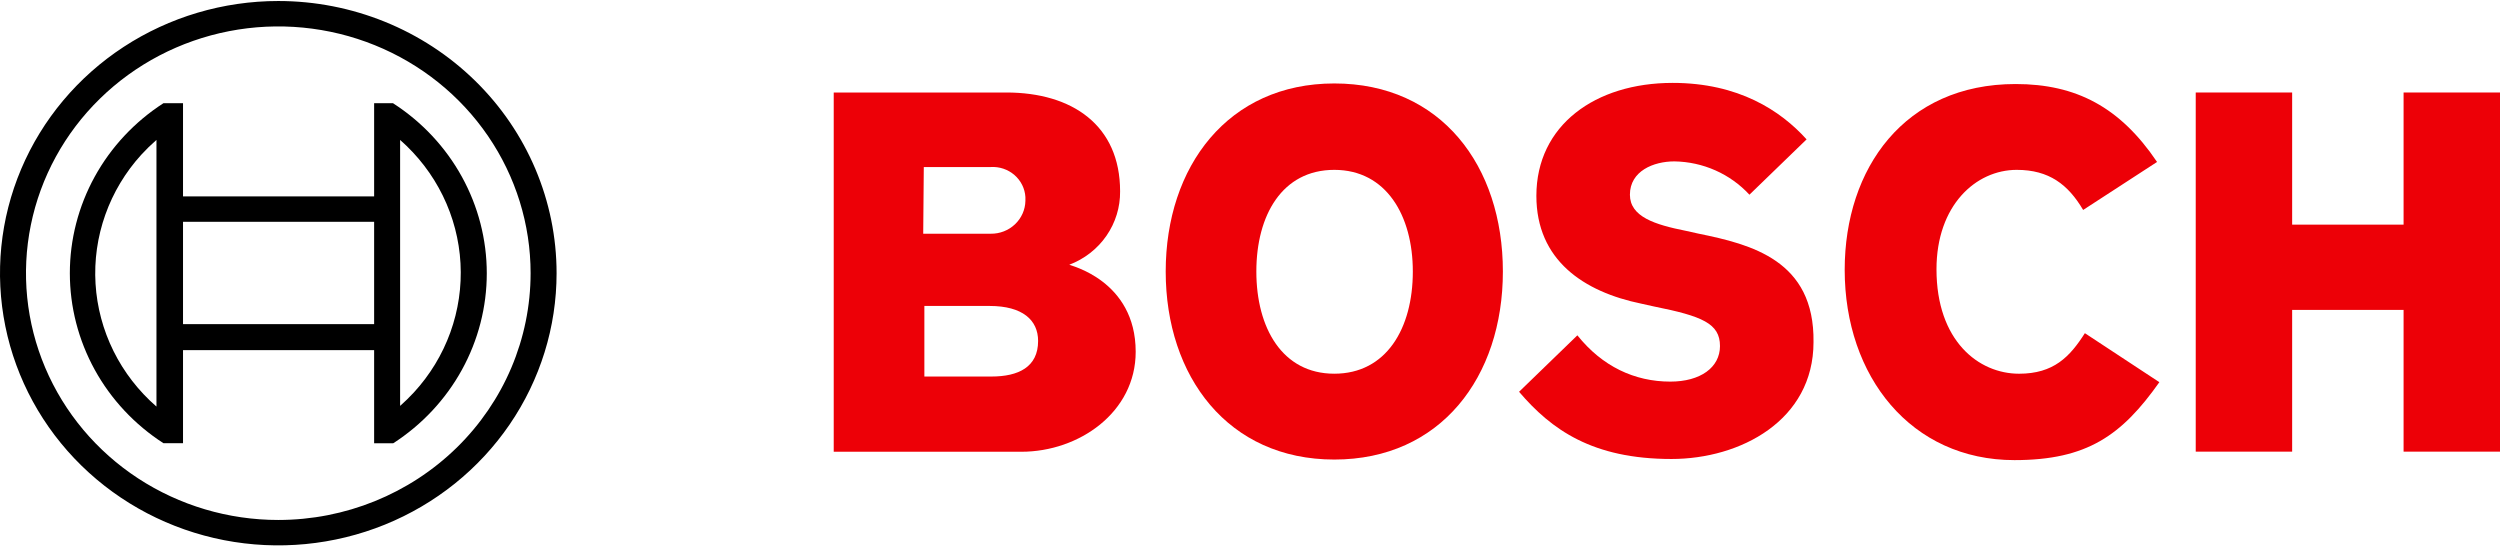
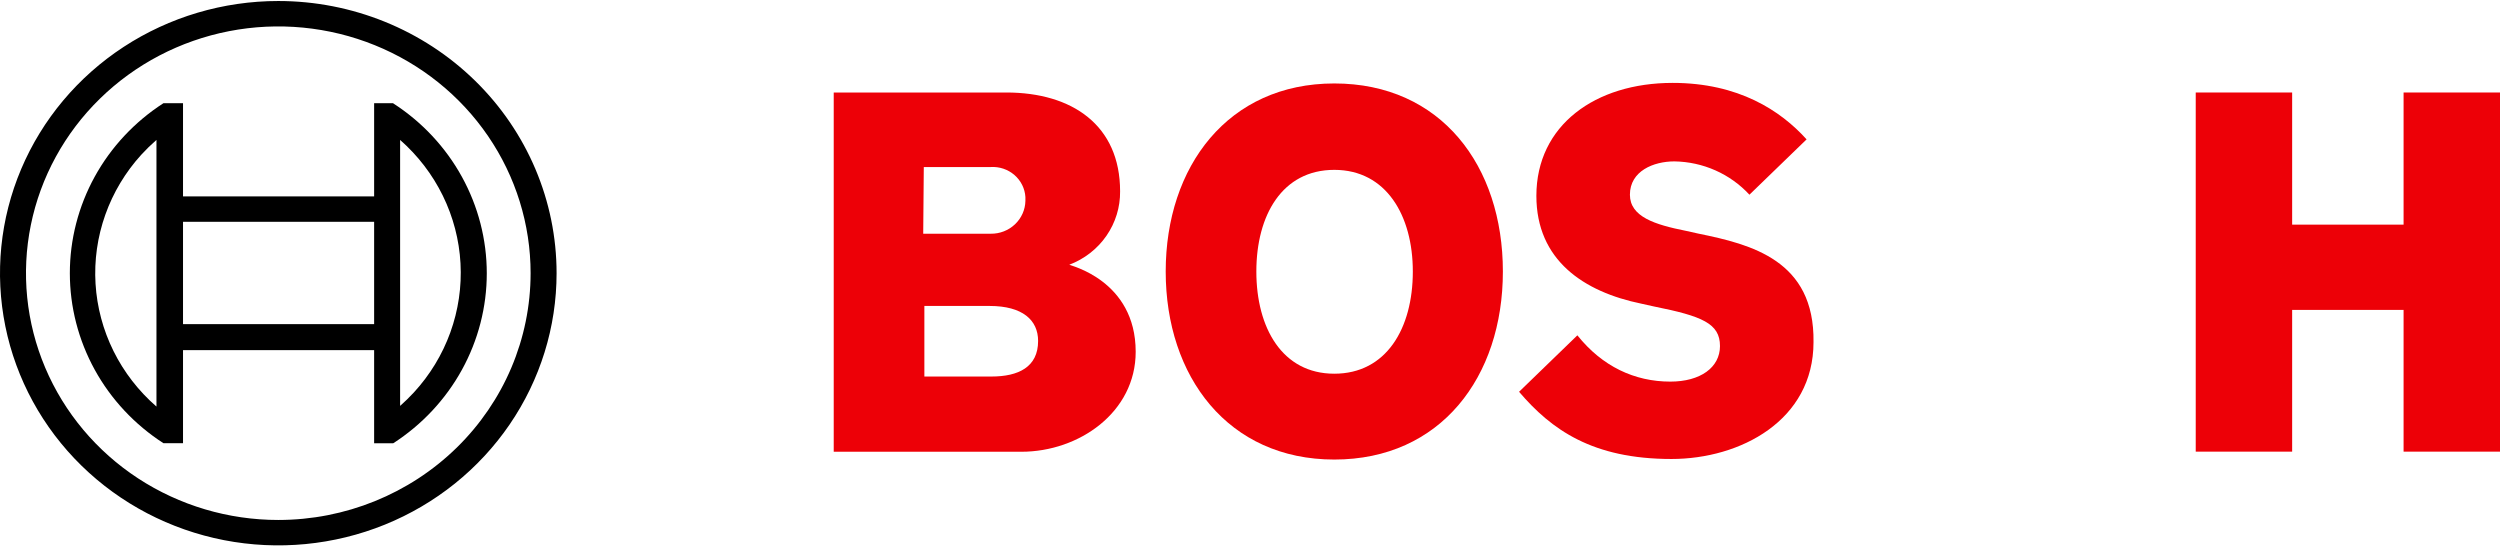
<svg xmlns="http://www.w3.org/2000/svg" width="178" height="39" viewBox="0 0 178 39" fill="none">
  <g id="Bosch-logo" clip-path="url(#clip0_124_2679)">
    <g id="Group">
      <g id="logotype">
        <path id="logotype-b-47" fill-rule="evenodd" clip-rule="evenodd" d="M76.133 18.849C77.209 18.442 78.132 17.723 78.778 16.789C79.424 15.855 79.764 14.75 79.751 13.622C79.751 8.918 76.339 6.586 71.652 6.586H59.361V32.165H72.721C76.832 32.165 80.861 29.351 80.861 25.049C80.861 19.934 76.133 18.897 76.133 18.849ZM65.774 11.893H70.542C70.848 11.874 71.154 11.915 71.443 12.012C71.732 12.11 71.999 12.262 72.228 12.46C72.457 12.659 72.644 12.899 72.778 13.168C72.912 13.437 72.99 13.729 73.009 14.028C73.009 14.119 73.009 14.212 73.009 14.305C72.996 14.934 72.729 15.533 72.267 15.97C71.805 16.408 71.185 16.649 70.542 16.641H65.733L65.774 11.893ZM70.584 26.809H65.815V21.784H70.46C72.803 21.784 73.913 22.789 73.913 24.276C73.913 26.134 72.516 26.809 70.584 26.809Z" fill="#ED0007" />
        <path id="logotype-o-47" fill-rule="evenodd" clip-rule="evenodd" d="M95.002 5.942C87.438 5.942 82.998 11.853 82.998 19.331C82.998 26.809 87.438 32.72 95.002 32.72C102.566 32.72 107.005 26.85 107.005 19.331C107.005 11.813 102.607 5.942 95.002 5.942ZM95.002 26.608C91.302 26.608 89.452 23.352 89.452 19.331C89.452 15.31 91.302 12.094 95.002 12.094C98.701 12.094 100.593 15.351 100.593 19.331C100.593 23.392 98.701 26.608 95.002 26.608Z" fill="#ED0007" />
        <path id="logotype-s-47" fill-rule="evenodd" clip-rule="evenodd" d="M120.941 16.637L120.037 16.436C117.817 15.994 116.05 15.431 116.05 13.863C116.05 12.175 117.735 11.491 119.215 11.491C120.225 11.506 121.22 11.724 122.14 12.132C123.059 12.54 123.883 13.13 124.559 13.863L128.629 9.923C126.779 7.872 123.778 5.902 119.092 5.902C113.583 5.902 109.39 8.918 109.39 13.944C109.39 18.527 112.761 20.779 116.872 21.623L117.776 21.824C121.188 22.508 122.463 23.03 122.463 24.638C122.463 26.166 121.065 27.171 118.927 27.171C116.378 27.171 114.076 26.086 112.309 23.875L108.157 27.895C110.459 30.589 113.378 32.68 119.009 32.68C123.901 32.68 129.122 29.946 129.122 24.357C129.204 18.527 124.682 17.401 120.941 16.637Z" fill="#ED0007" />
-         <path id="logotype-c-47" fill-rule="evenodd" clip-rule="evenodd" d="M143.757 26.609C140.879 26.609 137.878 24.277 137.878 19.17C137.878 14.627 140.673 12.094 143.592 12.094C145.894 12.094 147.251 13.139 148.32 14.949L153.582 11.531C150.951 7.631 147.826 5.983 143.51 5.983C135.617 5.983 131.342 11.973 131.342 19.211C131.342 26.81 136.069 32.76 143.428 32.76C148.607 32.76 151.074 30.991 153.746 27.212L148.443 23.722C147.374 25.402 146.223 26.609 143.757 26.609Z" fill="#ED0007" />
        <path id="logotype-h-47" fill-rule="evenodd" clip-rule="evenodd" d="M171.135 6.586V15.994H163.201V6.586H156.336V32.157H163.201V22.065H171.135V32.157H178V6.586H171.135Z" fill="#ED0007" />
      </g>
      <g id="symbol">
        <path id="Vector" d="M19.814 0.072C15.895 0.072 12.065 1.209 8.806 3.338C5.548 5.468 3.008 8.494 1.508 12.036C0.009 15.577 -0.384 19.473 0.381 23.233C1.145 26.992 3.032 30.445 5.803 33.155C8.575 35.865 12.105 37.711 15.949 38.459C19.792 39.206 23.776 38.823 27.397 37.356C31.017 35.889 34.112 33.405 36.289 30.218C38.467 27.032 39.629 23.285 39.629 19.452C39.629 14.312 37.541 9.383 33.825 5.748C30.109 2.114 25.069 0.072 19.814 0.072ZM19.814 37.022C16.261 37.022 12.788 35.991 9.834 34.061C6.88 32.13 4.577 29.386 3.217 26.176C1.858 22.965 1.502 19.432 2.195 16.024C2.888 12.616 4.599 9.485 7.112 7.028C9.624 4.571 12.825 2.897 16.31 2.219C19.794 1.541 23.406 1.889 26.689 3.219C29.972 4.549 32.777 6.801 34.751 9.69C36.725 12.58 37.779 15.977 37.779 19.452C37.778 24.111 35.885 28.58 32.516 31.875C29.147 35.169 24.578 37.021 19.814 37.022Z" fill="black" />
        <path id="Vector_2" d="M27.995 7.35H26.638V13.984H13.031V7.35H11.634C9.587 8.671 7.907 10.468 6.744 12.58C5.582 14.692 4.973 17.053 4.973 19.452C4.973 21.851 5.582 24.212 6.744 26.324C7.907 28.436 9.587 30.233 11.634 31.554H13.031V24.928H26.638V31.562H27.995C30.043 30.242 31.724 28.445 32.887 26.333C34.05 24.22 34.659 21.859 34.659 19.46C34.659 17.061 34.05 14.699 32.887 12.587C31.724 10.475 30.043 8.678 27.995 7.358V7.35ZM11.14 28.948C9.866 27.84 8.826 26.498 8.082 24.997C7.338 23.496 6.903 21.867 6.802 20.201C6.702 18.536 6.938 16.868 7.497 15.292C8.056 13.716 8.926 12.263 10.059 11.017C10.399 10.646 10.76 10.294 11.14 9.963V28.948ZM26.638 23.078H13.031V15.793H26.638V23.078ZM28.488 28.908V24.888V13.984V9.963C29.76 11.08 30.794 12.431 31.532 13.939C32.27 15.447 32.697 17.083 32.788 18.752C32.879 20.422 32.633 22.092 32.064 23.669C31.495 25.245 30.614 26.696 29.471 27.939C29.16 28.276 28.832 28.596 28.488 28.9V28.908Z" fill="black" />
      </g>
    </g>
  </g>
  <defs>
    <clipPath id="clip0_124_2679">
      <rect width="178" height="39" fill="white" />
    </clipPath>
  </defs>
</svg>